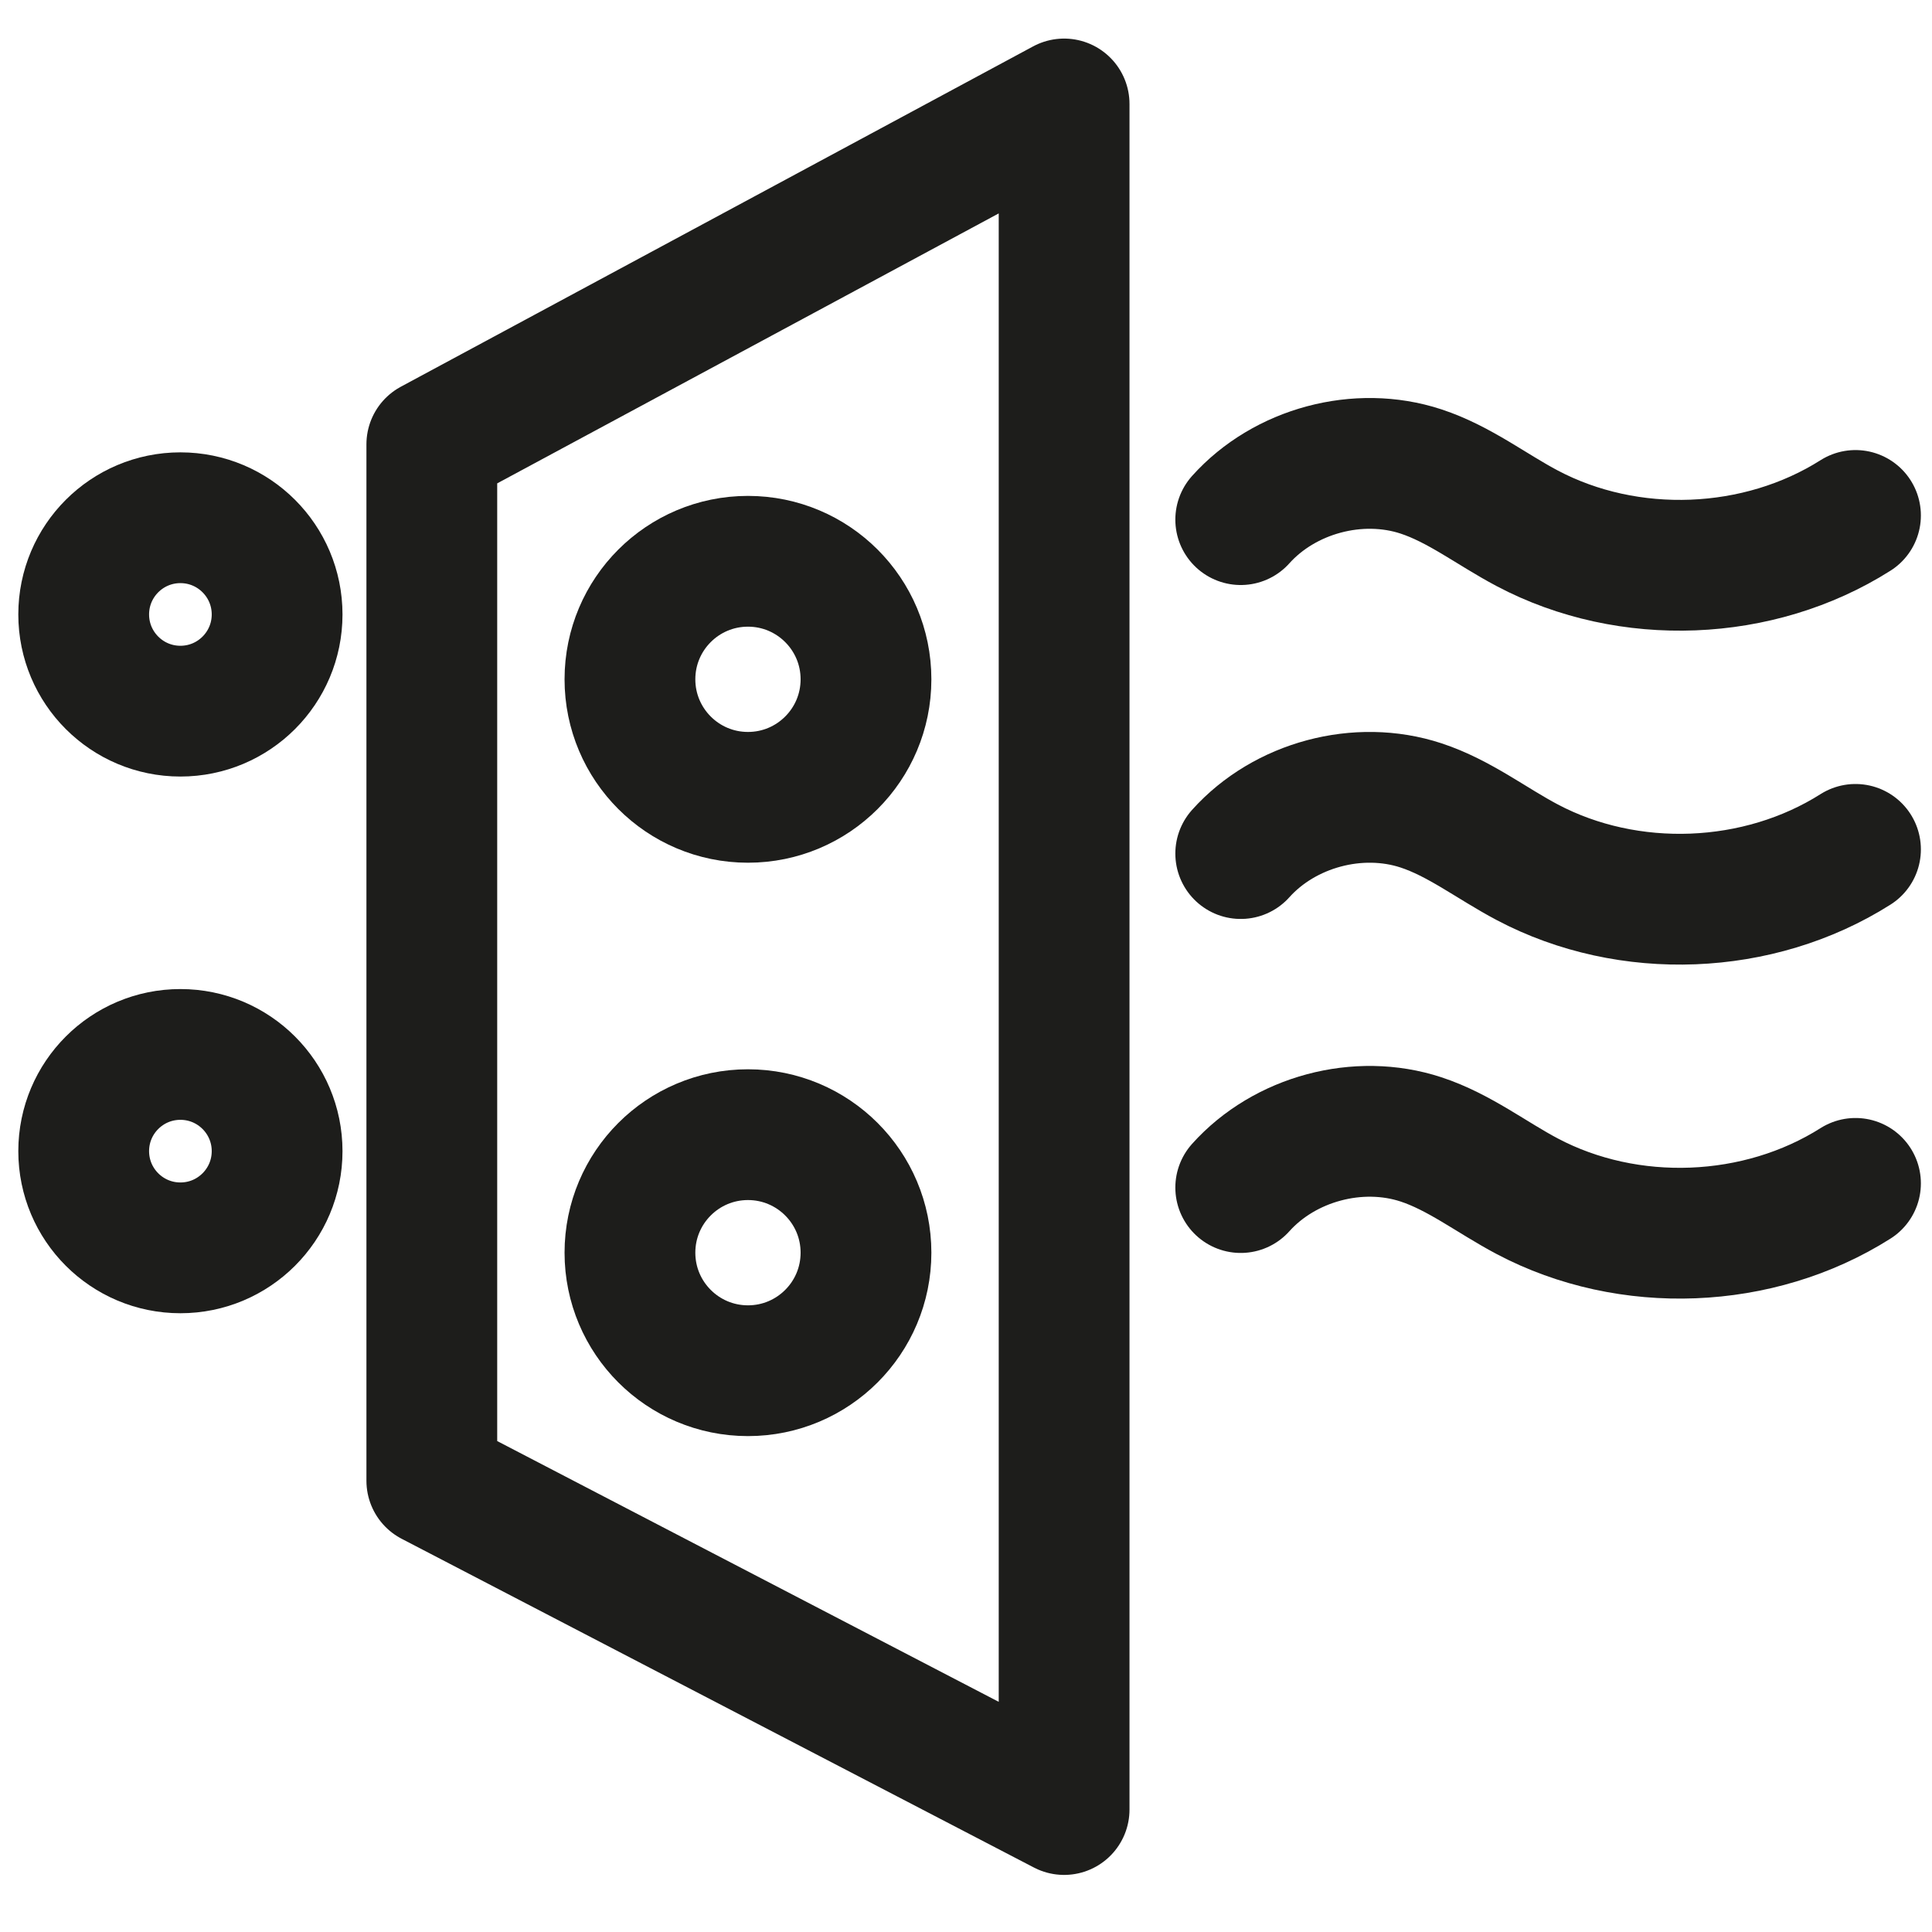
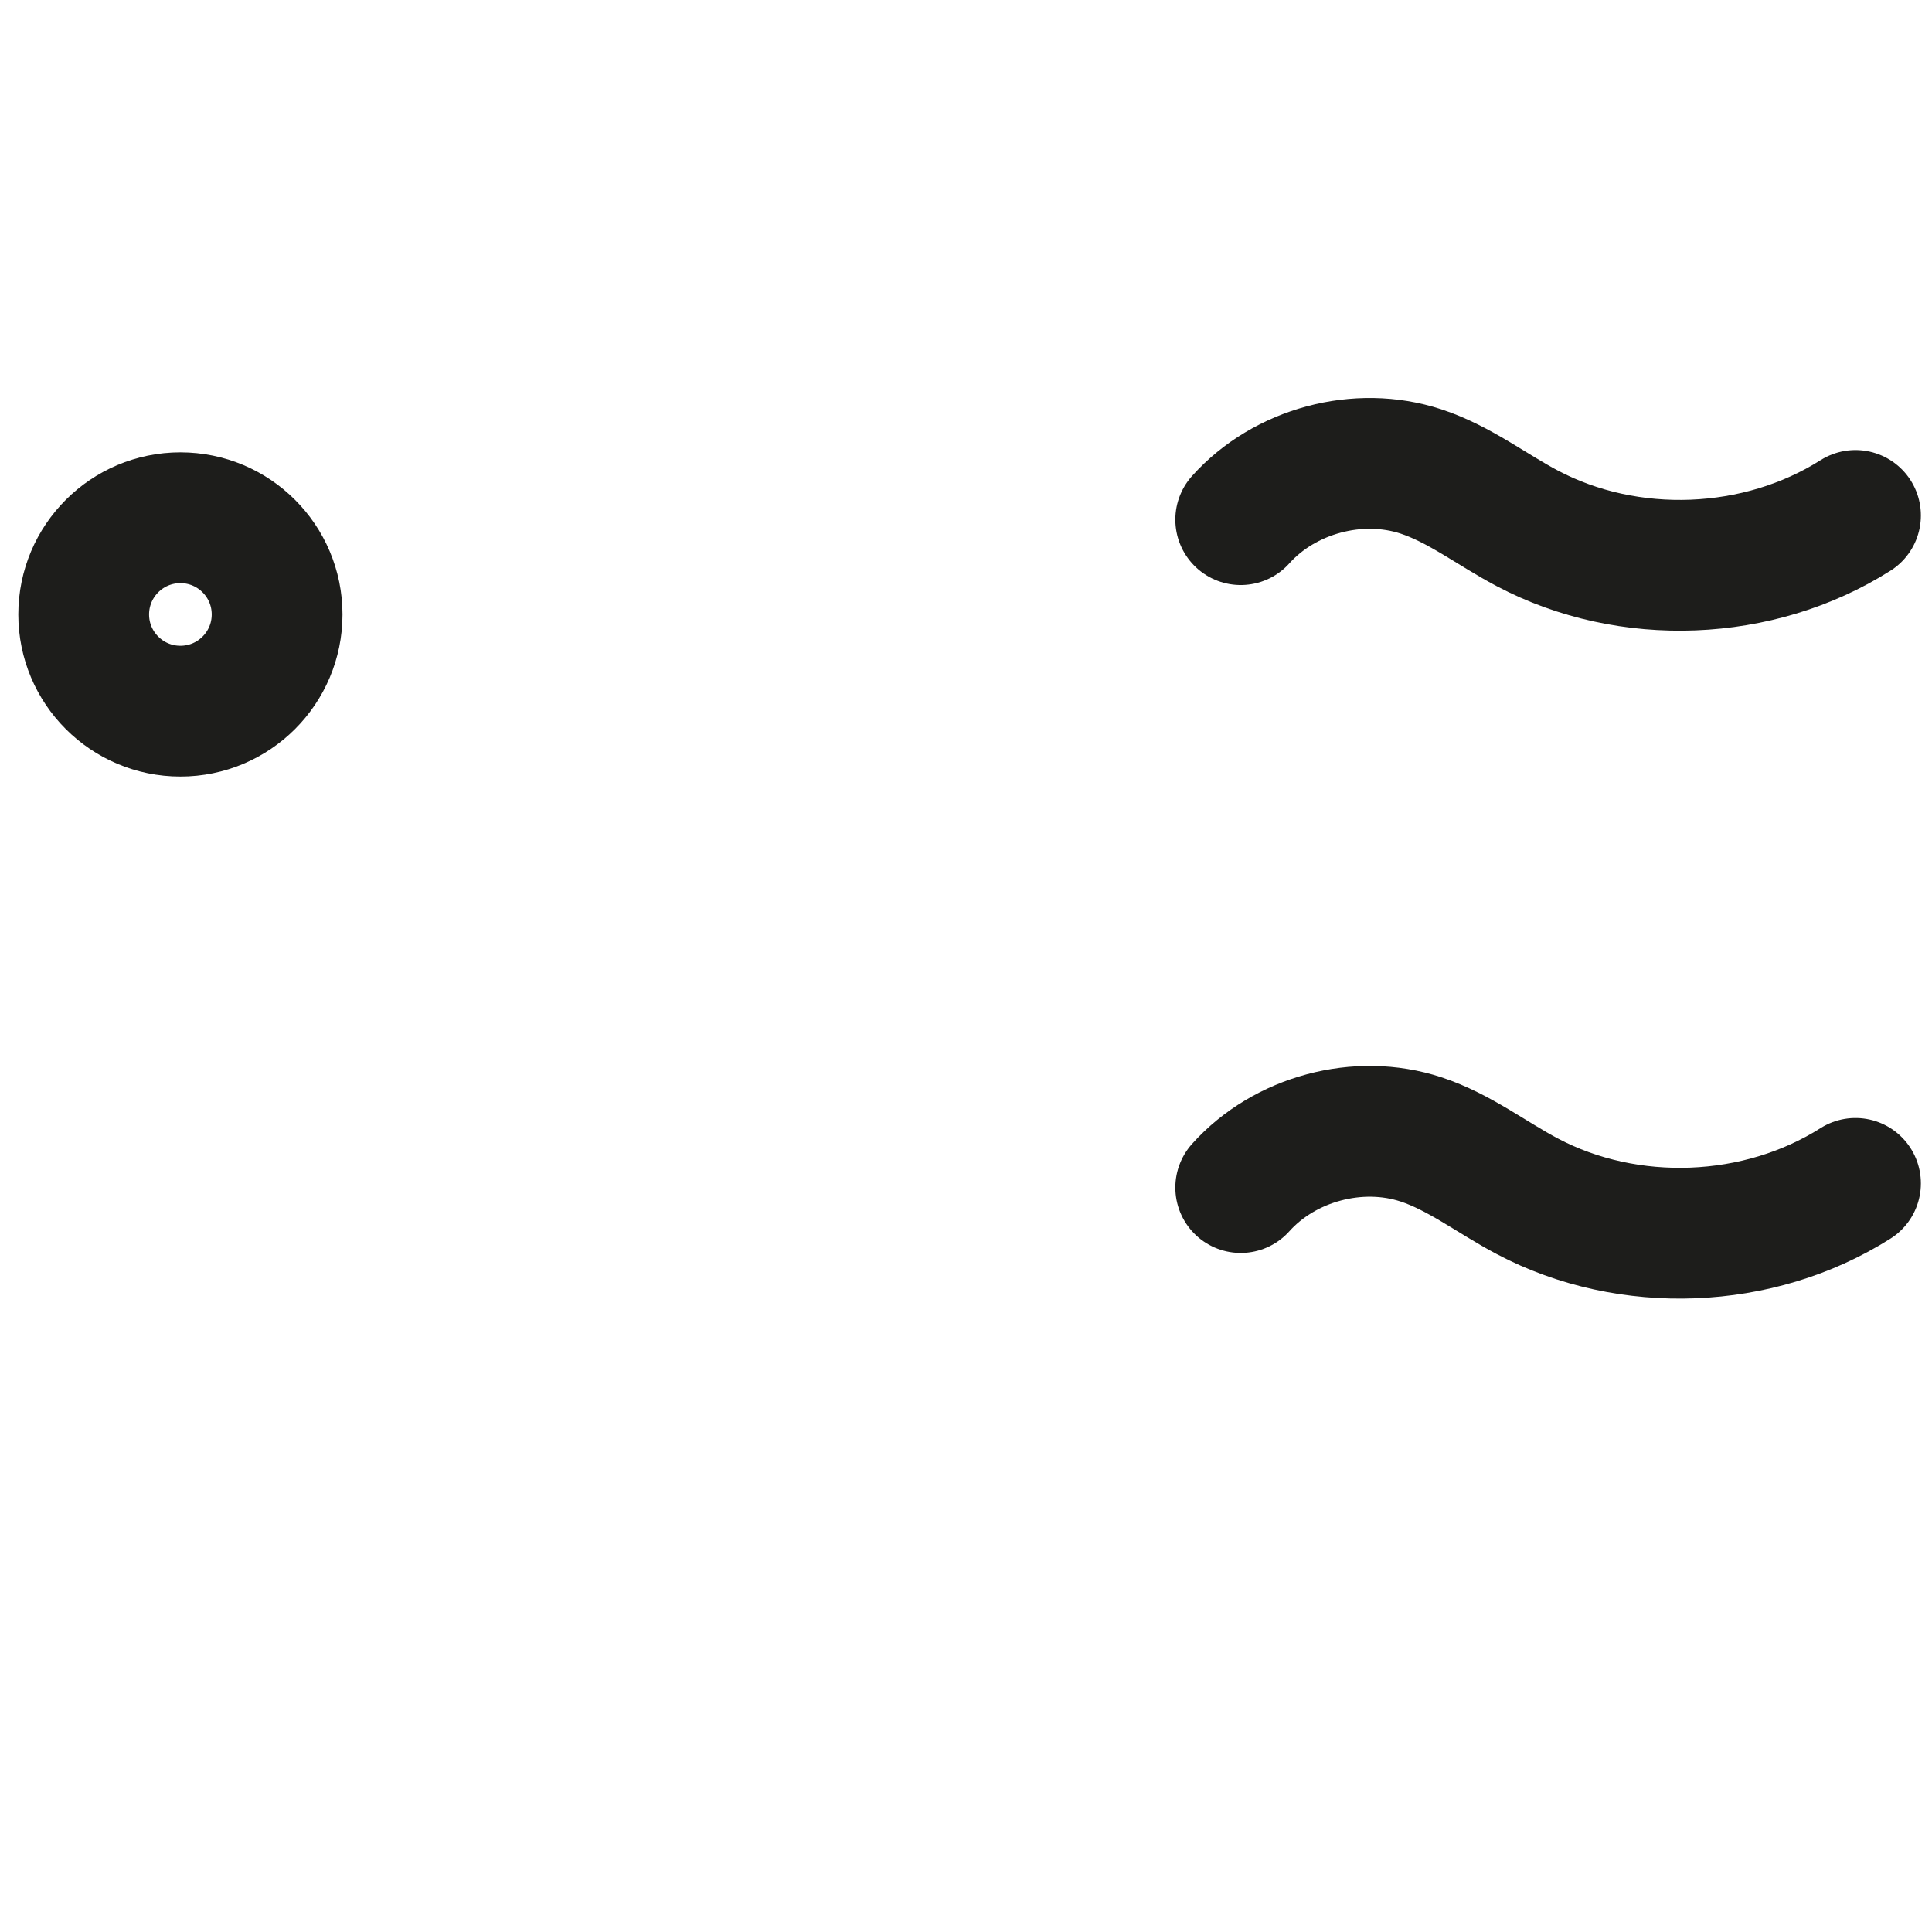
<svg xmlns="http://www.w3.org/2000/svg" id="Layer_1" data-name="Layer 1" viewBox="0 0 295.47 295.47">
  <defs>
    <style>      .cls-1 {        fill: none;        stroke: #1d1d1b;        stroke-linecap: round;        stroke-linejoin: round;        stroke-width: 20px;      }    </style>
  </defs>
-   <polygon class="cls-1" points="162.74 15.9 162.74 276.74 66.04 226.46 66.04 67.95 162.74 15.9" />
  <circle class="cls-1" cx="27.59" cy="93.97" r="14.79" />
-   <circle class="cls-1" cx="114.39" cy="103.89" r="18.05" />
-   <circle class="cls-1" cx="114.39" cy="191.58" r="18.05" />
-   <circle class="cls-1" cx="27.59" cy="176.05" r="14.79" />
  <path class="cls-1" d="M189.75,79.47c6.72-7.49,18-10.51,27.56-7.37,5.85,1.92,10.81,5.82,16.26,8.7,15.51,8.2,35.38,7.42,50.2-1.97" />
-   <path class="cls-1" d="M189.75,130.54c6.72-7.49,18-10.51,27.56-7.37,5.85,1.92,10.81,5.82,16.26,8.7,15.51,8.2,35.38,7.42,50.2-1.97" />
  <path class="cls-1" d="M189.75,181.62c6.72-7.49,18-10.51,27.56-7.37,5.85,1.92,10.81,5.82,16.26,8.7,15.51,8.2,35.38,7.42,50.2-1.97" />
</svg>